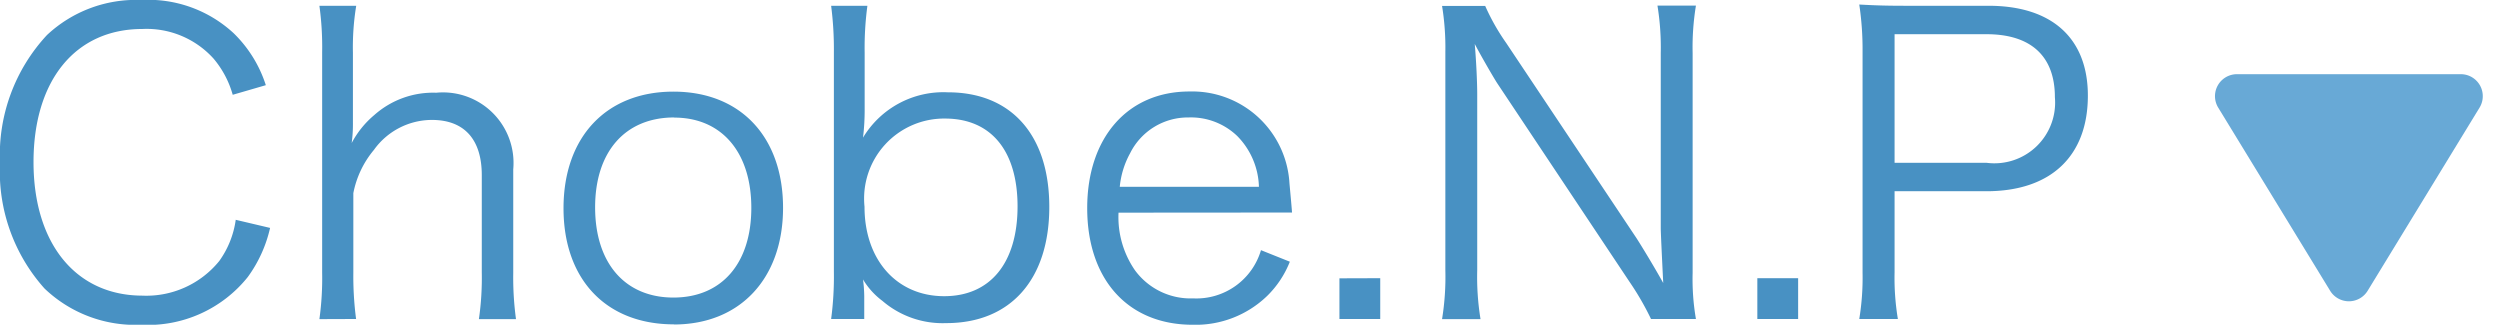
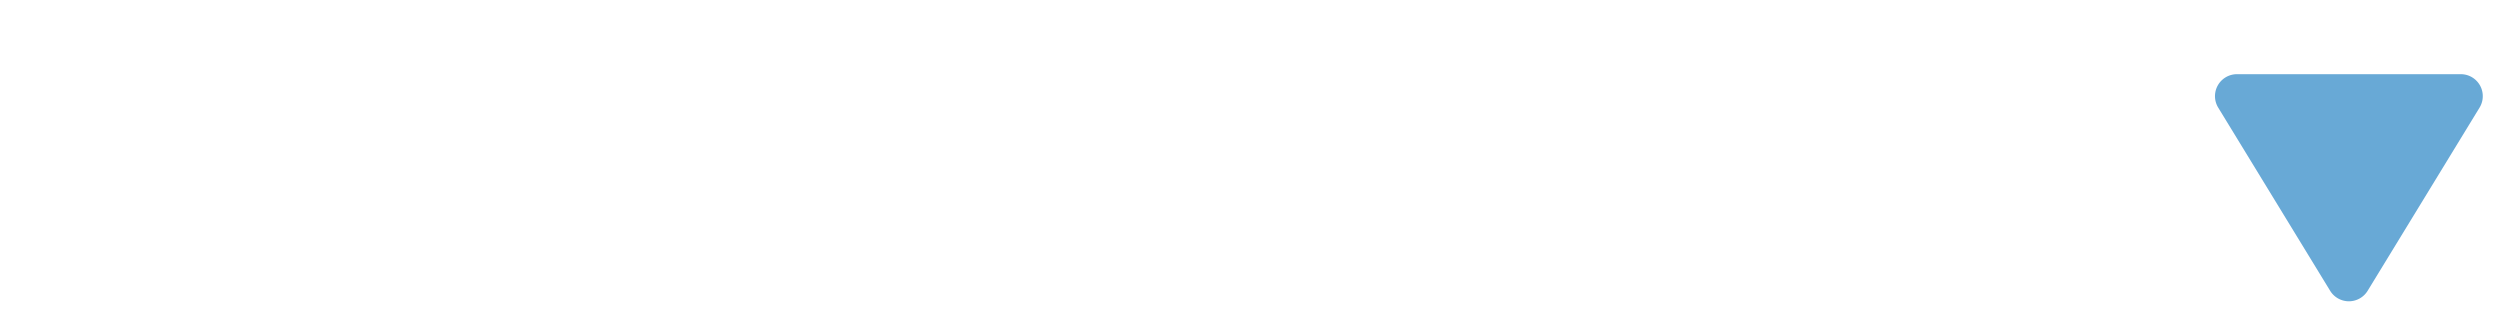
<svg xmlns="http://www.w3.org/2000/svg" width="90.99" height="11.82" viewBox="0 0 90.99 11.82">
  <g id="グループ_1484" data-name="グループ 1484" transform="translate(-2406 13488.7)">
    <path id="多角形_9" data-name="多角形 9" d="M4.817,1.117a.8.8,0,0,1,1.365,0l4.074,6.666A.8.8,0,0,1,9.574,9H1.426A.8.8,0,0,1,.744,7.783Z" transform="translate(2496.99 -13477) rotate(180)" fill="#68a9d6" />
-     <path id="パス_3089" data-name="パス 3089" d="M10.455-8.6a4.589,4.589,0,0,0-1.17-1.89A4.572,4.572,0,0,0,5.925-11.7,4.738,4.738,0,0,0,2.49-10.425,6.409,6.409,0,0,0,.78-5.76,6.38,6.38,0,0,0,2.4-1.2,4.776,4.776,0,0,0,5.91.12,4.654,4.654,0,0,0,9.8-1.62a4.846,4.846,0,0,0,.81-1.785L9.36-3.7a3.352,3.352,0,0,1-.6,1.5,3.417,3.417,0,0,1-2.8,1.26C3.54-.945,2-2.835,2-5.8c0-2.985,1.53-4.845,3.96-4.845A3.282,3.282,0,0,1,8.55-9.57a3.5,3.5,0,0,1,.7,1.32ZM13.74-.09a12.1,12.1,0,0,1-.1-1.7v-2.88a3.481,3.481,0,0,1,.75-1.575A2.6,2.6,0,0,1,16.5-7.335c1.17,0,1.815.7,1.815,2.01v3.54a10.5,10.5,0,0,1-.105,1.7h1.35a11.319,11.319,0,0,1-.1-1.68V-5.535a2.568,2.568,0,0,0-2.805-2.79,3.22,3.22,0,0,0-2.25.81,3.407,3.407,0,0,0-.825,1.02,5.122,5.122,0,0,0,.045-.75V-9.78a9.321,9.321,0,0,1,.12-1.71H12.405a11,11,0,0,1,.1,1.695v8.01a10.871,10.871,0,0,1-.1,1.7Zm11.565.2c2.415,0,3.975-1.68,3.975-4.245,0-2.58-1.545-4.23-3.99-4.23s-4,1.65-4,4.245S22.845.105,25.305.105Zm.015-7.53c1.725,0,2.805,1.26,2.805,3.285S27.045-.87,25.29-.87s-2.85-1.245-2.85-3.285C22.44-6.18,23.535-7.425,25.32-7.425ZM32.235-.09V-.93a5.14,5.14,0,0,0-.045-.6,2.711,2.711,0,0,0,.705.78A3.364,3.364,0,0,0,35.22.06c2.34,0,3.75-1.59,3.75-4.23,0-2.61-1.38-4.17-3.69-4.17a3.412,3.412,0,0,0-3.09,1.65,8.294,8.294,0,0,0,.06-1.065V-9.78a11.474,11.474,0,0,1,.1-1.71h-1.32a12.393,12.393,0,0,1,.1,1.695v7.98a11.824,11.824,0,0,1-.1,1.725Zm5.58-4.1c0,2.055-.99,3.27-2.67,3.27-1.725,0-2.9-1.32-2.9-3.255a2.913,2.913,0,0,1,2.94-3.21C36.855-7.38,37.815-6.21,37.815-4.185Zm9.99.225c-.03-.405-.09-.99-.1-1.155A3.546,3.546,0,0,0,44.07-8.37c-2.25,0-3.72,1.68-3.72,4.245,0,2.6,1.485,4.245,3.84,4.245A3.746,3.746,0,0,0,46.9-.93a3.586,3.586,0,0,0,.825-1.245l-1.05-.42A2.452,2.452,0,0,1,44.205-.84,2.509,2.509,0,0,1,42.09-1.86a3.4,3.4,0,0,1-.6-2.1ZM41.535-4.9A3.138,3.138,0,0,1,41.91-6.12a2.348,2.348,0,0,1,2.13-1.305,2.433,2.433,0,0,1,1.77.675A2.738,2.738,0,0,1,46.6-4.9Zm7.995,3.33V-.09h1.485V-1.575Zm3.735-9.915a9.394,9.394,0,0,1,.12,1.68v7.935a9.58,9.58,0,0,1-.12,1.785h1.4a9.58,9.58,0,0,1-.12-1.785v-6.4c0-.39-.03-1.125-.09-1.83.21.405.705,1.26.825,1.44L60.09-1.44a10.146,10.146,0,0,1,.78,1.35h1.635a8.577,8.577,0,0,1-.12-1.68v-8a9.392,9.392,0,0,1,.12-1.725h-1.4a9.5,9.5,0,0,1,.12,1.725V-3.4c0,.135.03.8.09,2-.36-.645-.81-1.38-.975-1.635l-4.74-7.1a7.823,7.823,0,0,1-.765-1.35ZM64.74-1.575V-.09h1.485V-1.575ZM69.855-.09a9.147,9.147,0,0,1-.12-1.7V-4.74H73.08c2.34,0,3.69-1.275,3.69-3.48,0-2.085-1.305-3.27-3.615-3.27H70.1c-.69,0-1.11-.015-1.65-.045a11.054,11.054,0,0,1,.12,1.71V-1.77a9.286,9.286,0,0,1-.12,1.68Zm-.12-5.685v-4.68H73.08c1.62,0,2.49.8,2.49,2.295a2.21,2.21,0,0,1-2.49,2.385Z" transform="translate(2405.22 -13477)" fill="#4891c3" />
  </g>
</svg>